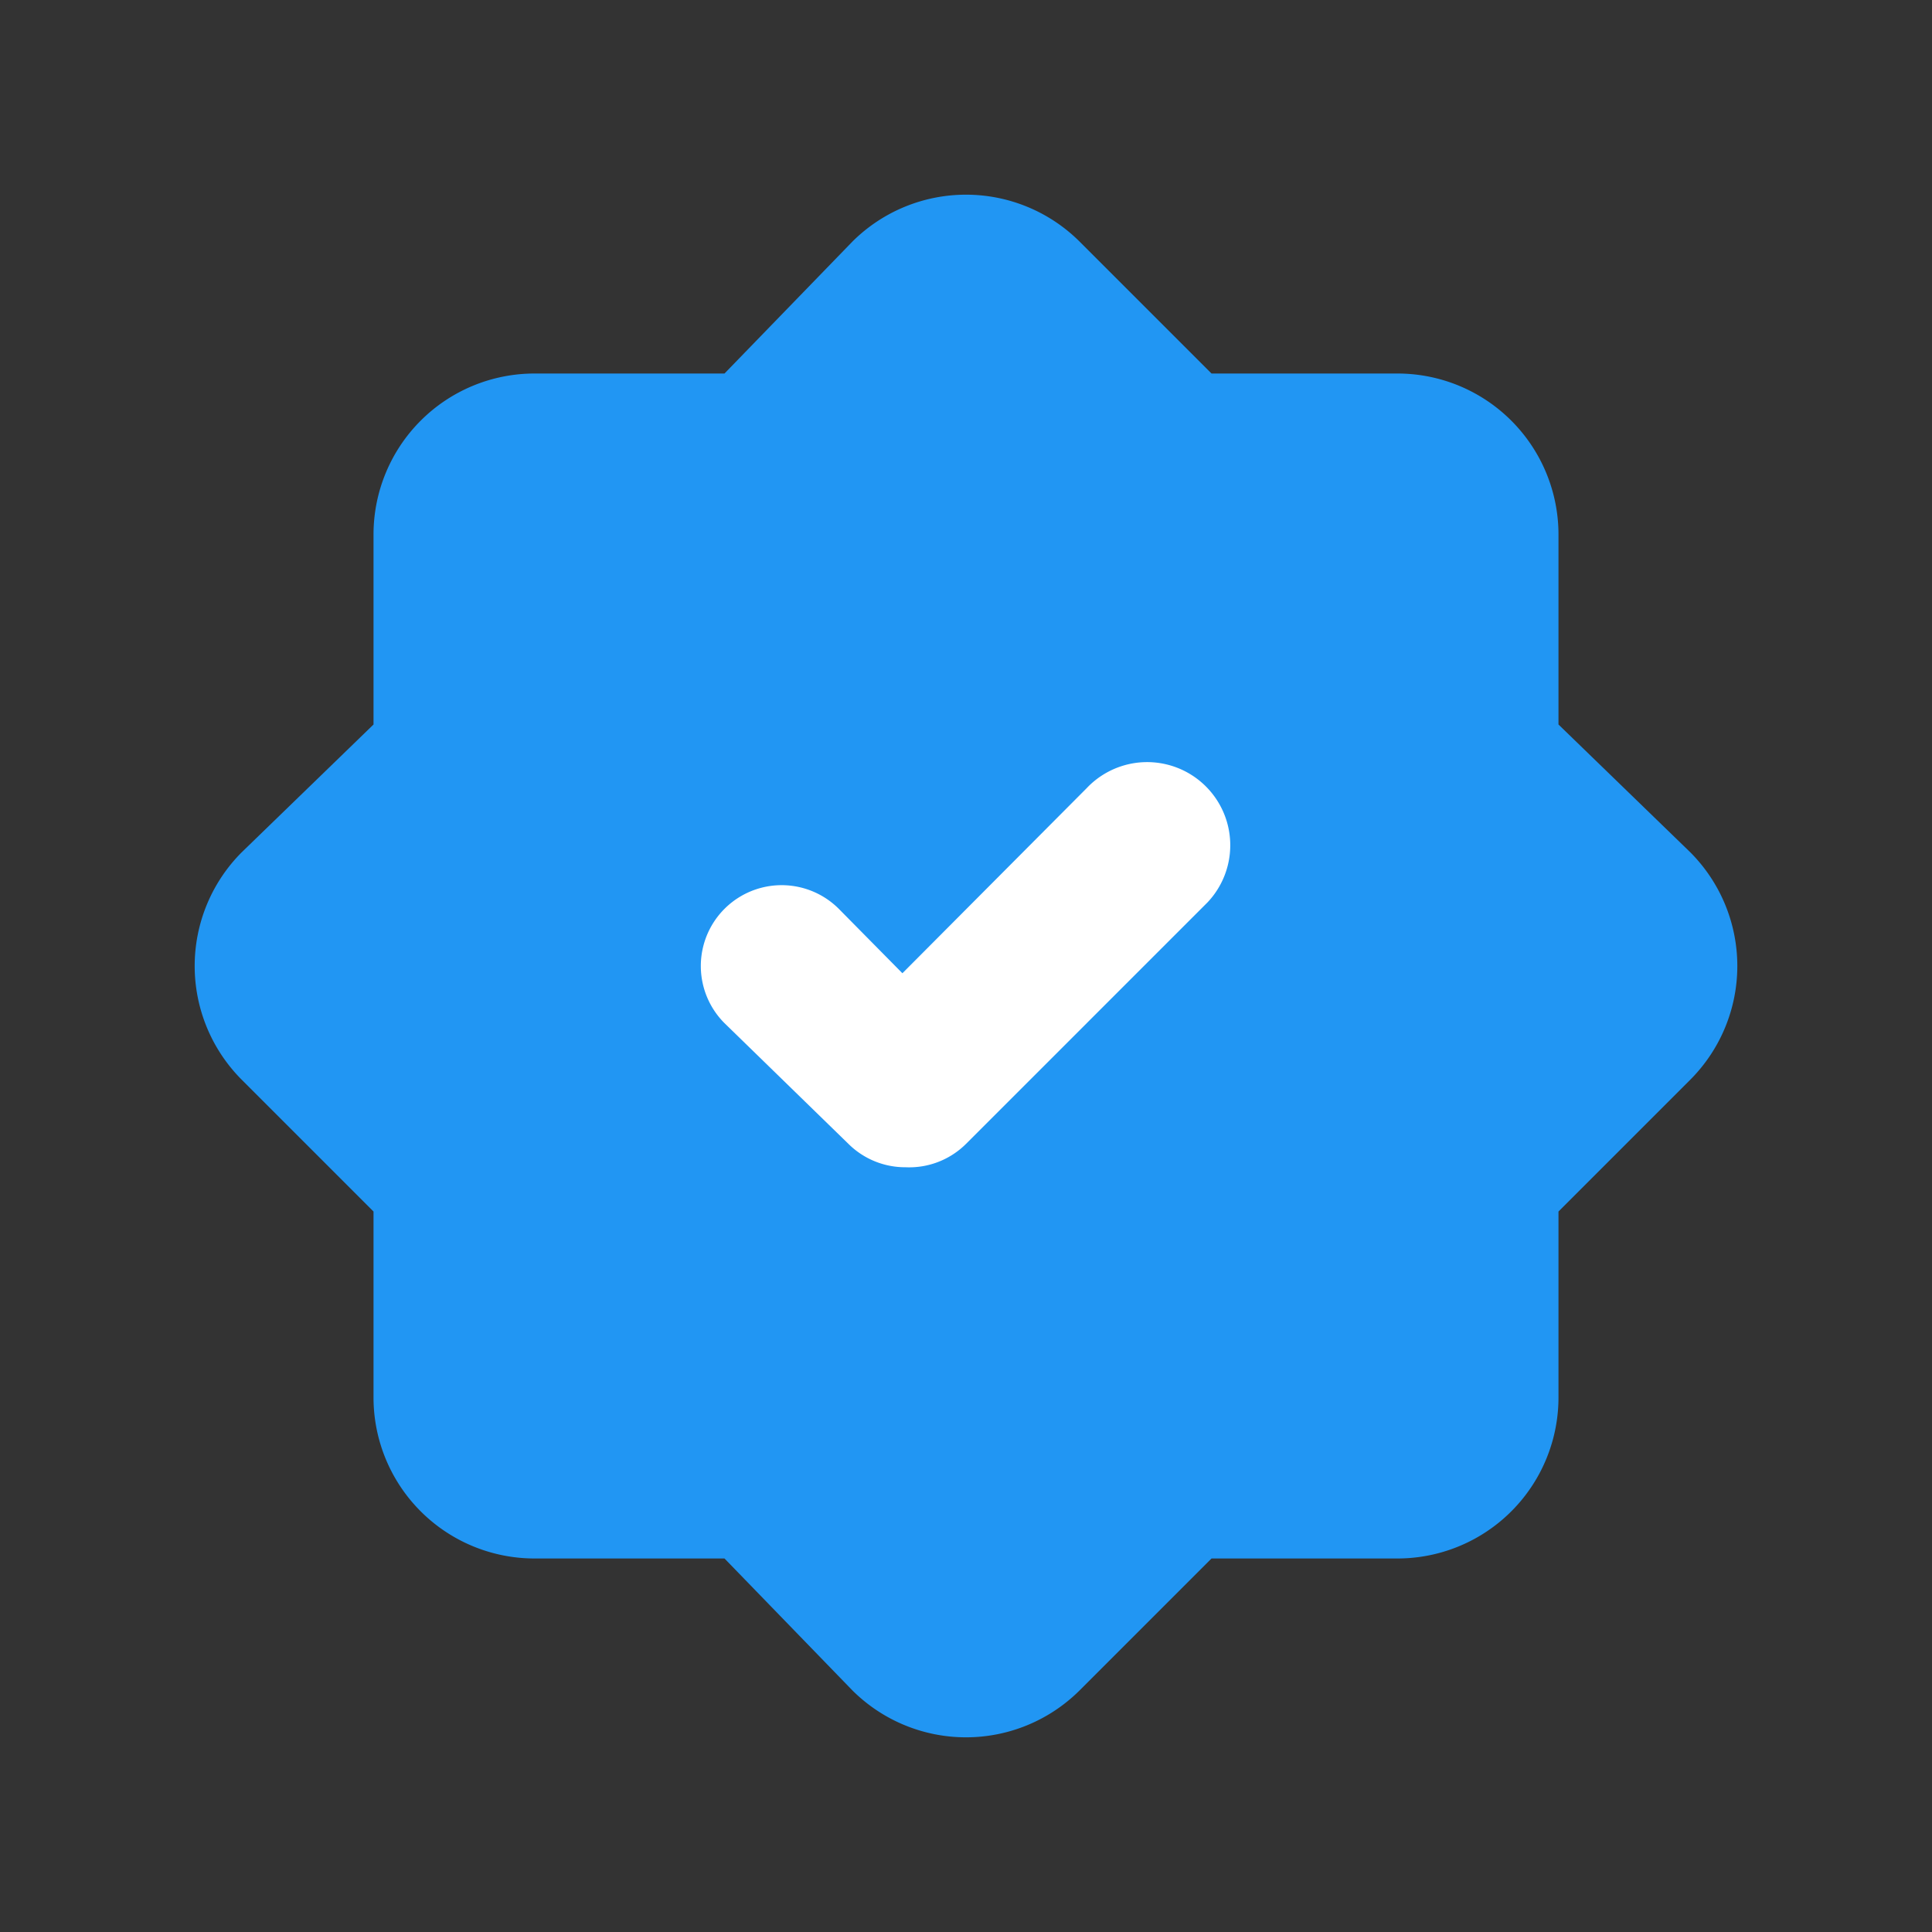
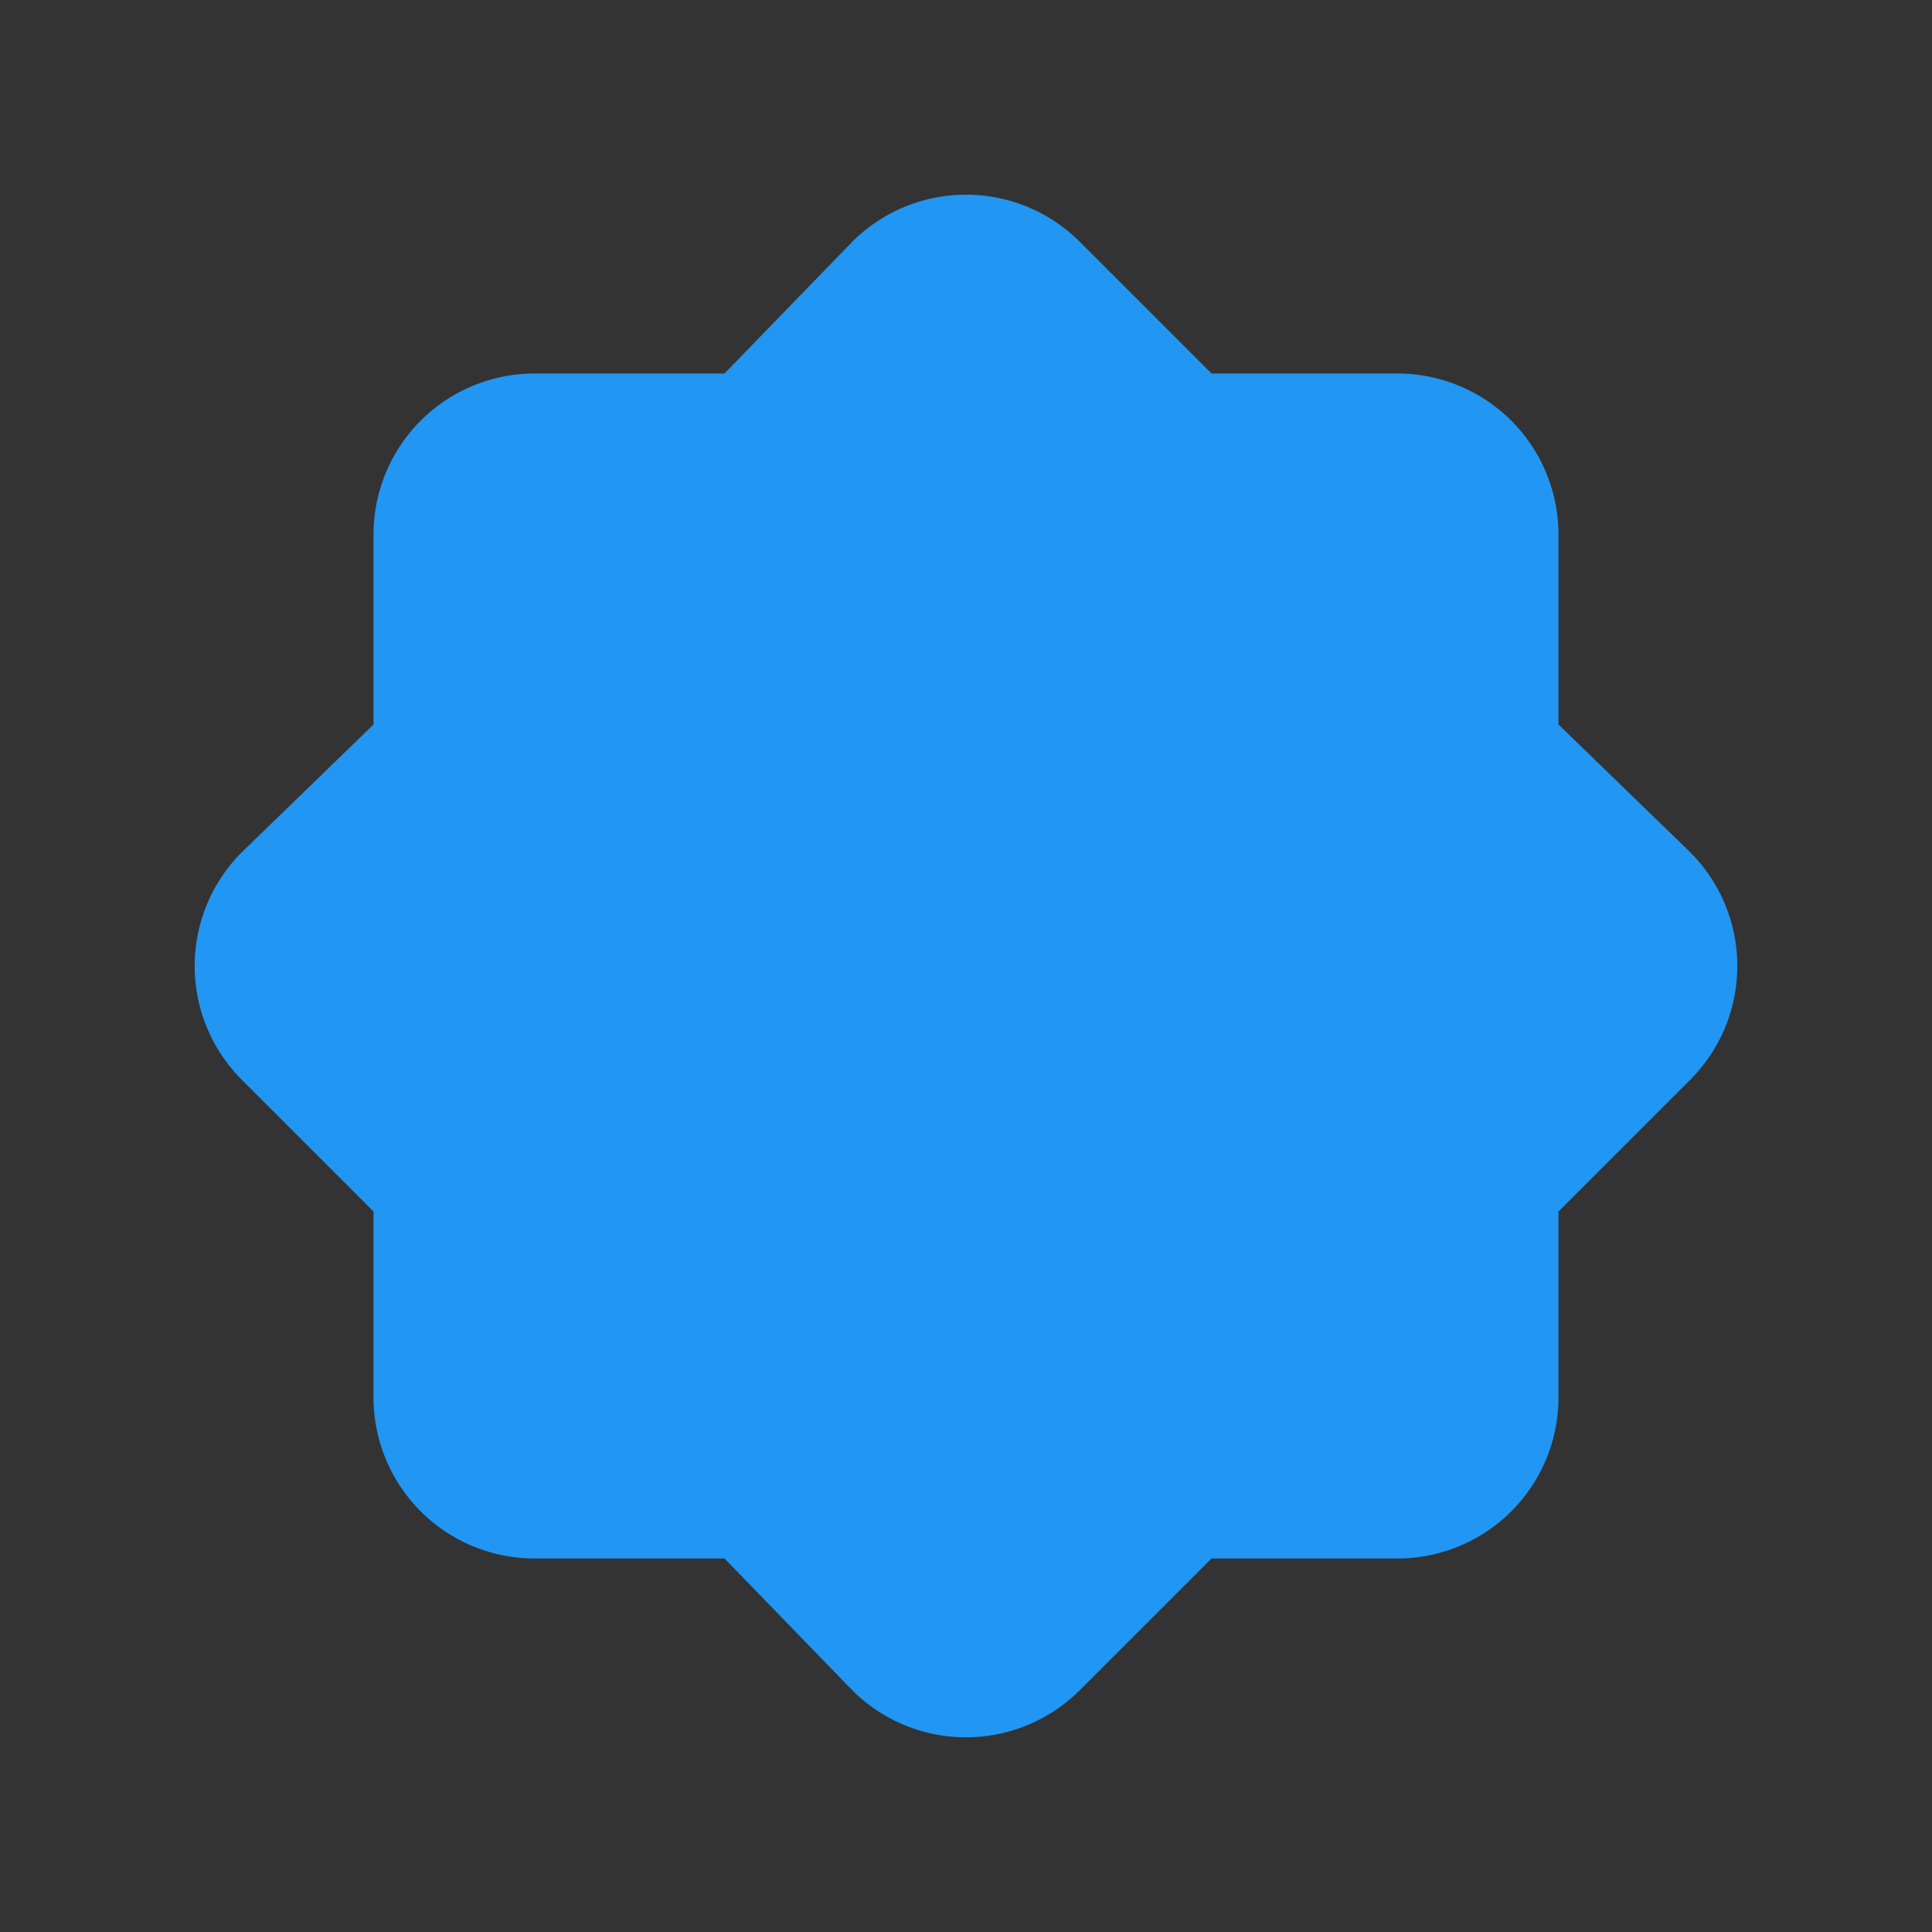
<svg xmlns="http://www.w3.org/2000/svg" version="1.1" width="512" height="512" x="0" y="0" viewBox="0 0 24 24" style="enable-background:new 0 0 512 512" xml:space="preserve" class="">
  <rect x="0" y="0" width="24" height="24" fill="#333333" stroke="none" />
  <g>
    <g data-name="Layer 2">
      <path fill="#2196f3" d="M19.36 9V6.64a2 2 0 0 0-2-2h-2.31L13.41 3a2 2 0 0 0-2.82 0L9 4.64H6.64a2 2 0 0 0-2 2V9L3 10.59a2 2 0 0 0 0 2.82l1.64 1.64v2.31a2 2 0 0 0 2 2H9L10.59 21a2 2 0 0 0 2.82 0l1.64-1.64h2.31a2 2 0 0 0 2-2v-2.31L21 13.41a2 2 0 0 0 0-2.82z" opacity="1" data-original="#2196f3" class="" />
-       <path fill="#ffffff" d="M11.25 14.5a1 1 0 0 1-.71-.29L9 12.71a1 1 0 0 1 1.42-1.42l.79.8 2.29-2.3a1 1 0 0 1 1.5 1.42l-3 3a1 1 0 0 1-.75.29z" opacity="1" data-original="#ffffff" class="" />
    </g>
  </g>
</svg>